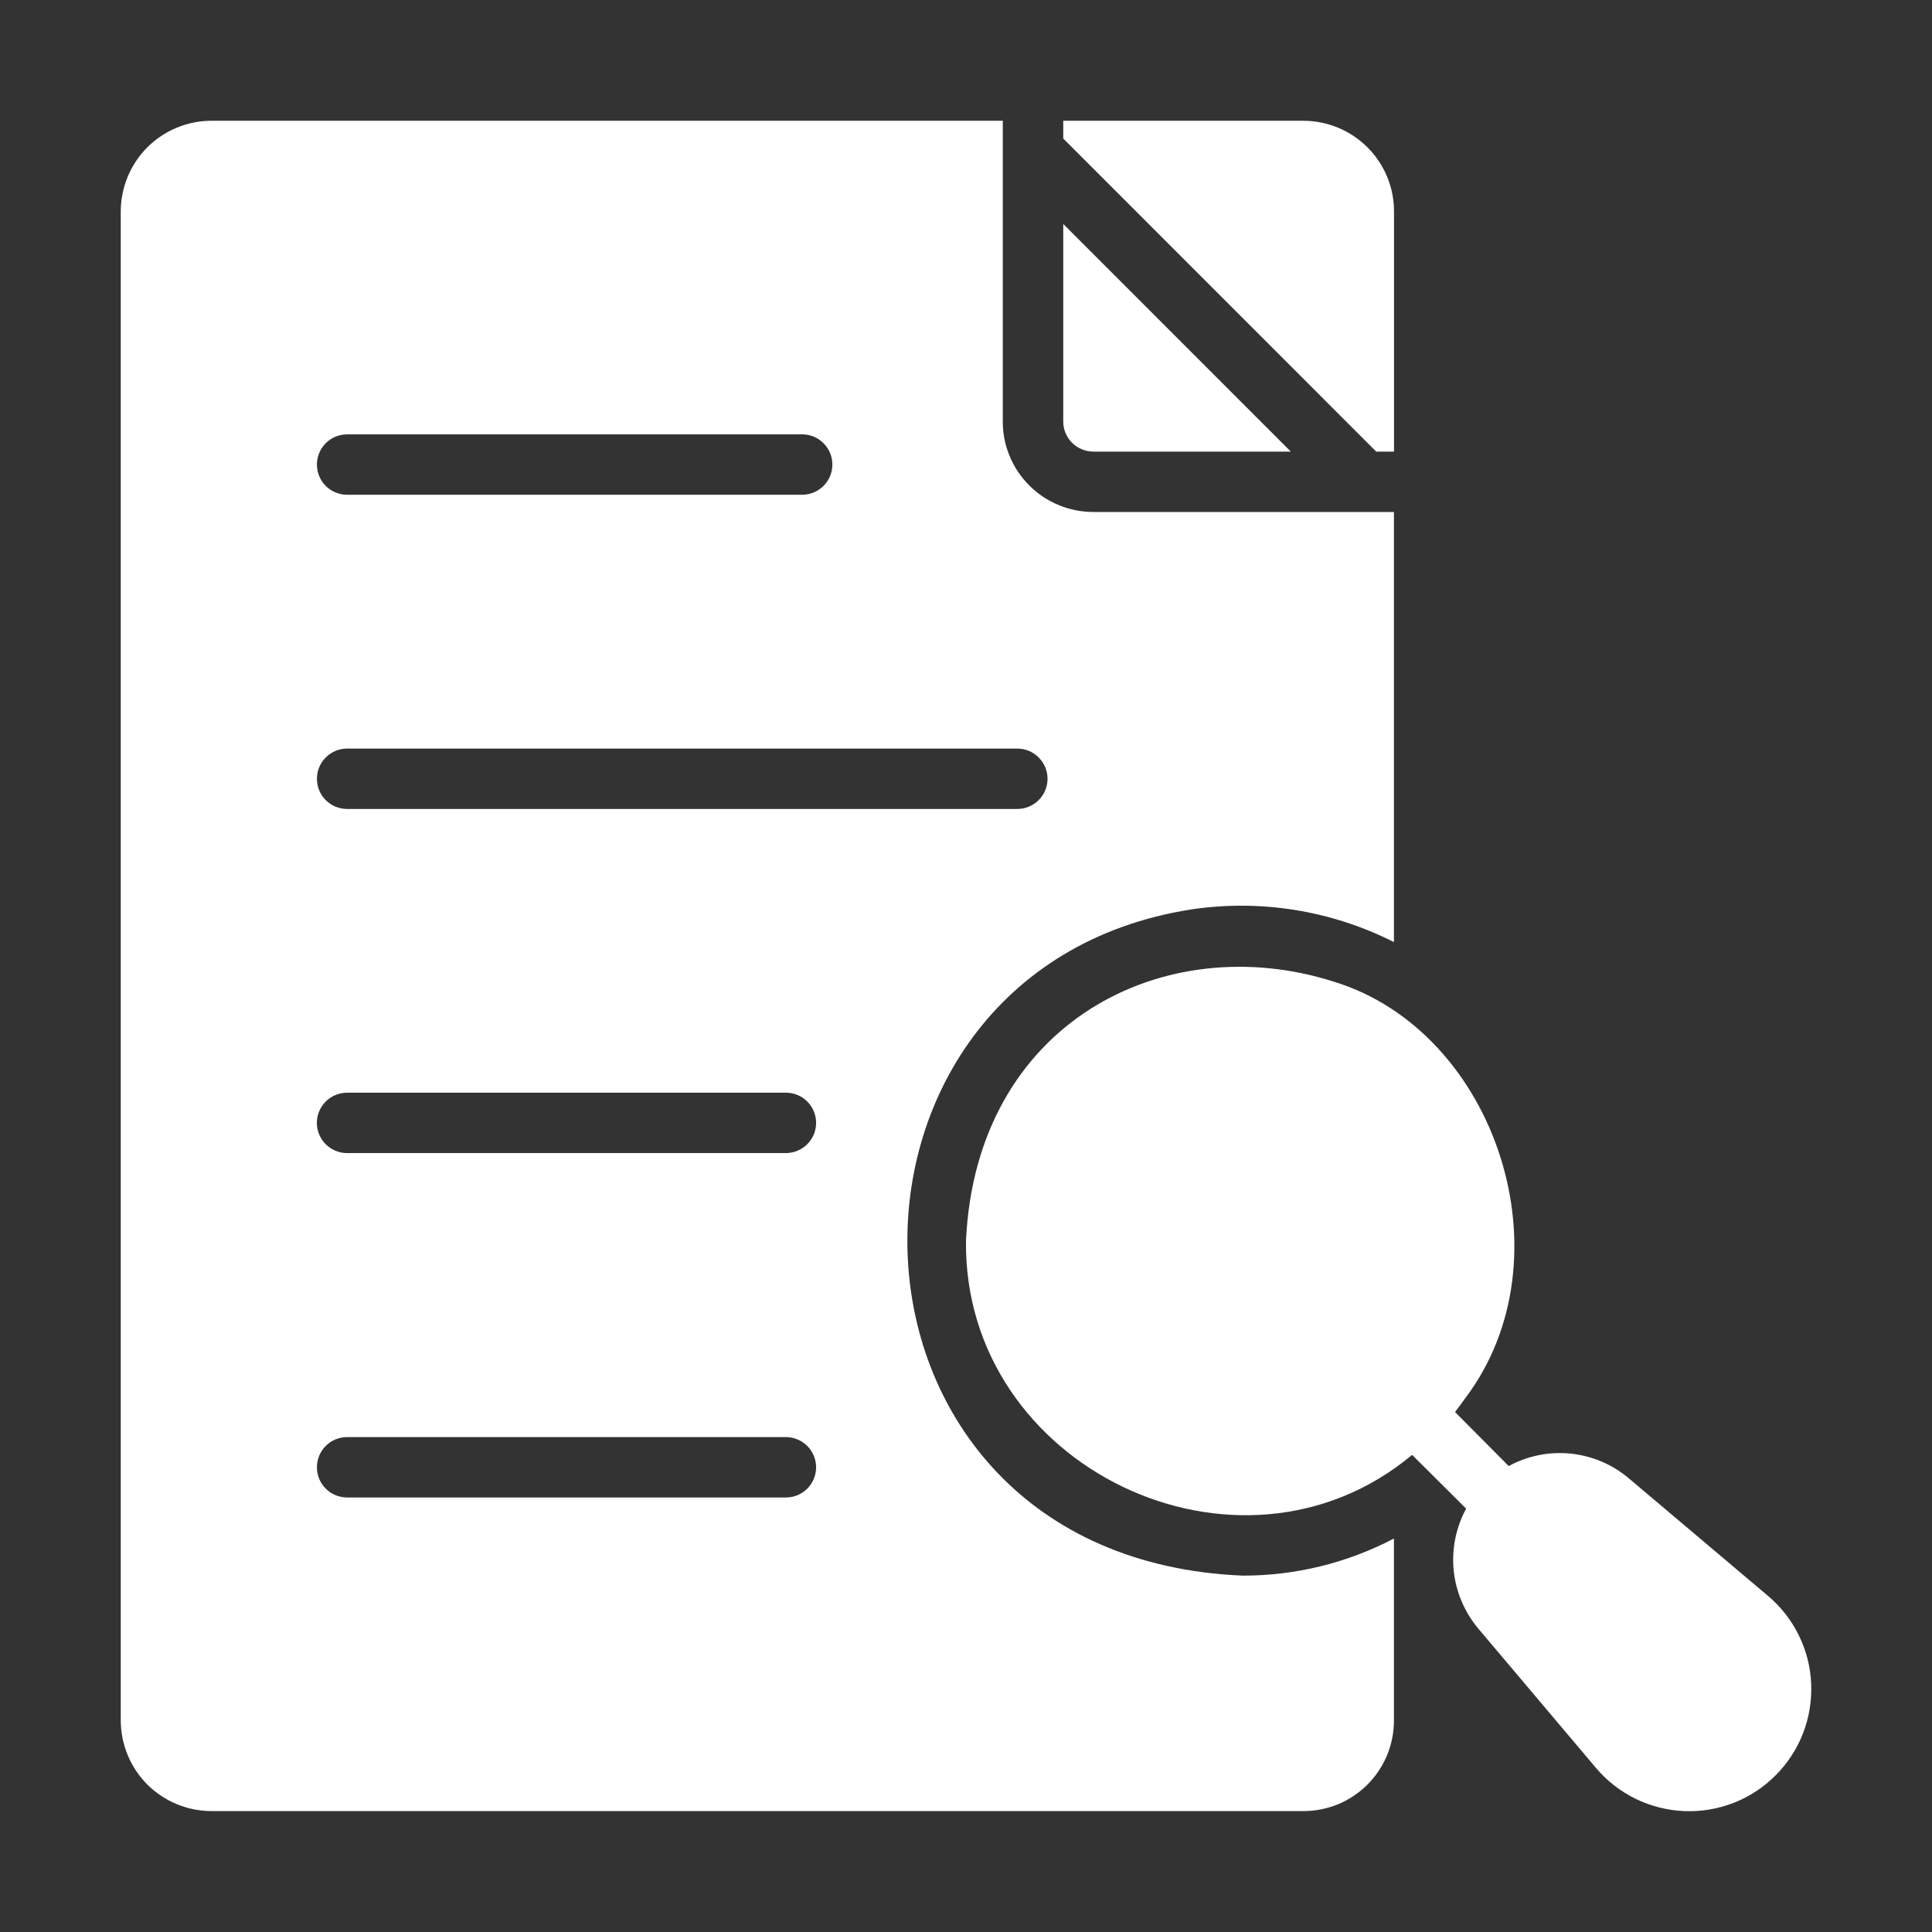
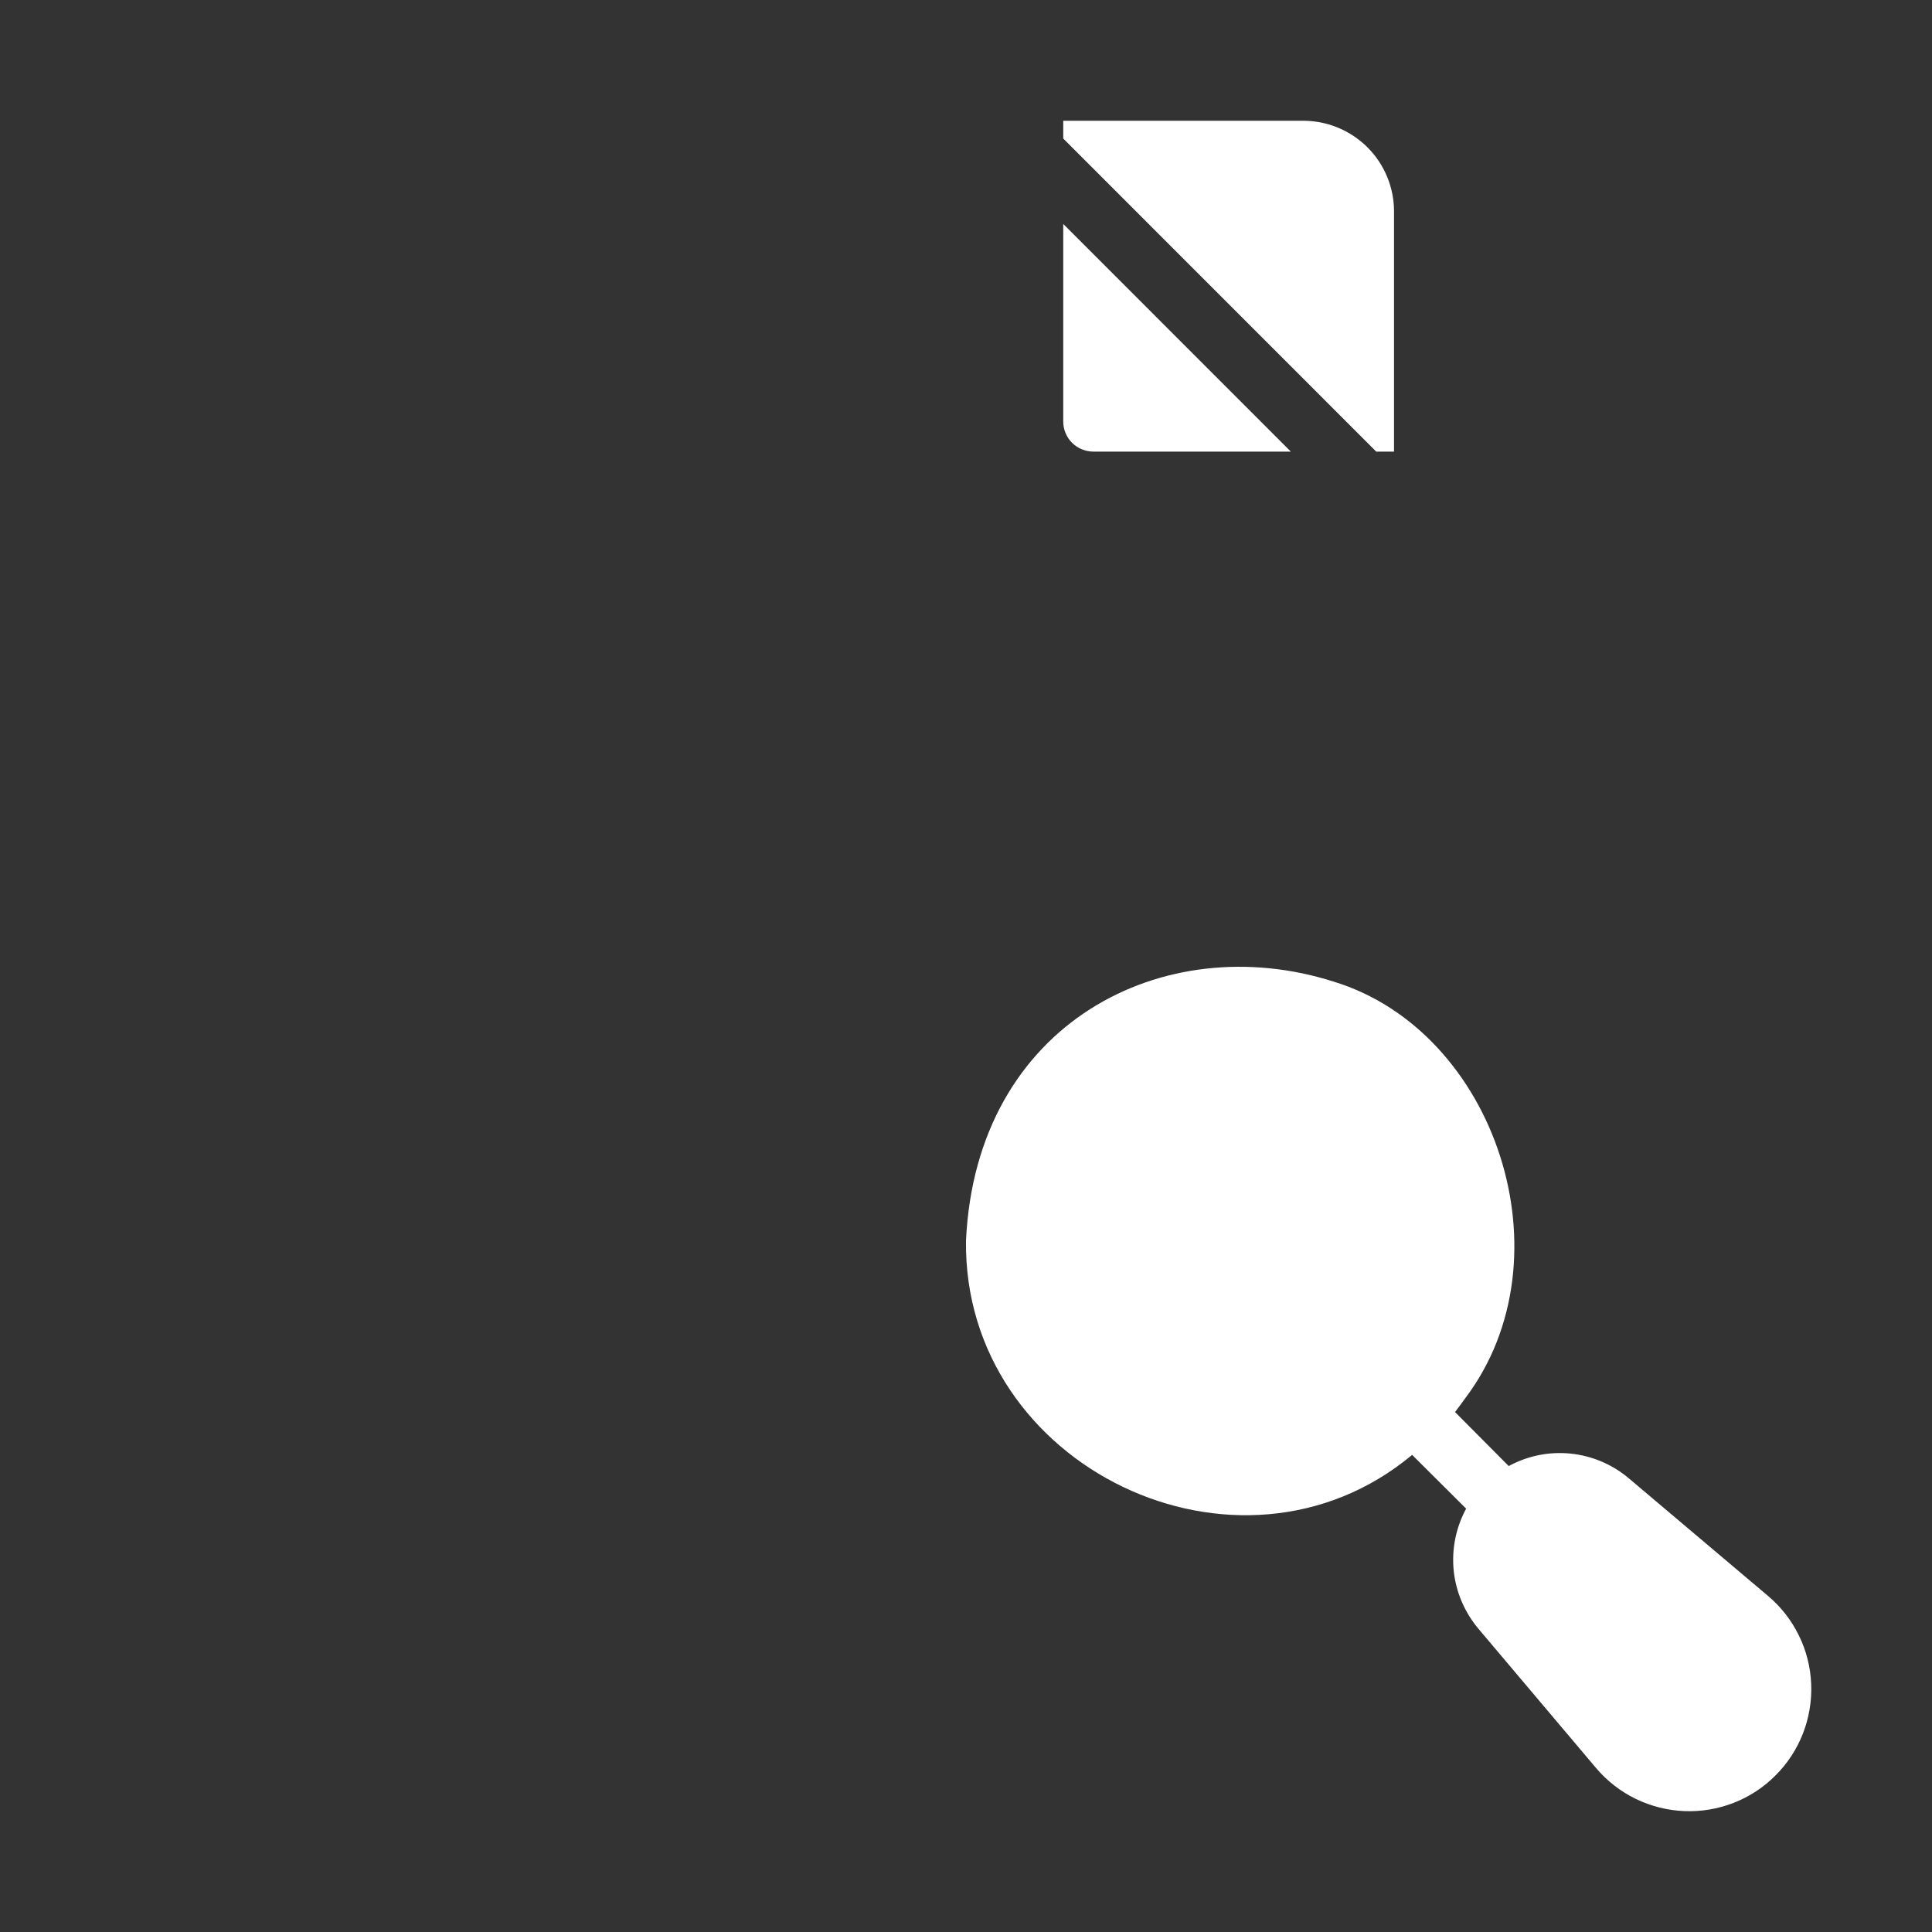
<svg xmlns="http://www.w3.org/2000/svg" width="24" height="24" viewBox="0 0 24 24" fill="none">
  <rect x="0" y="0" width="24" height="24" fill="#333333" stroke="none" />
  <path d="M21.963 19.825L20.231 18.362C20.027 18.19 19.775 18.084 19.51 18.057C19.244 18.03 18.977 18.084 18.742 18.212L18.075 17.541C18.116 17.485 18.161 17.428 18.202 17.369C19.517 15.629 18.584 12.809 16.567 12.194C14.462 11.523 12.126 12.705 12 15.411C11.963 18.226 15.39 19.868 17.542 18.073L18.213 18.741C18.086 18.975 18.032 19.243 18.058 19.508C18.085 19.774 18.192 20.025 18.363 20.23L19.826 21.962C19.961 22.122 20.129 22.253 20.317 22.345C20.506 22.437 20.711 22.489 20.921 22.498C21.13 22.507 21.34 22.472 21.535 22.396C21.731 22.32 21.908 22.204 22.056 22.055C22.205 21.907 22.321 21.729 22.397 21.534C22.473 21.338 22.508 21.129 22.499 20.919C22.491 20.71 22.439 20.504 22.346 20.316C22.254 20.127 22.123 19.96 21.963 19.825ZM13.583 5.61H16.035L13.208 2.782V5.235C13.208 5.284 13.217 5.333 13.236 5.378C13.255 5.424 13.282 5.465 13.317 5.5C13.352 5.535 13.393 5.563 13.439 5.581C13.485 5.6 13.533 5.61 13.583 5.61ZM16.567 5.081L17.096 5.61H17.317V2.625C17.317 2.327 17.198 2.041 16.987 1.83C16.776 1.62 16.491 1.501 16.192 1.5H13.208V1.721C13.496 2.008 16.205 4.719 16.567 5.081Z" fill="white" />
-   <path d="M15.438 19.573C10.07 19.349 9.926 12.065 14.793 11.298C15.655 11.168 16.537 11.309 17.316 11.703V6.36H13.581C13.434 6.36 13.287 6.331 13.151 6.274C13.014 6.218 12.89 6.135 12.786 6.03C12.681 5.926 12.598 5.802 12.542 5.665C12.485 5.529 12.456 5.382 12.457 5.235V1.5H2.625C2.327 1.501 2.041 1.62 1.83 1.83C1.62 2.041 1.501 2.327 1.5 2.625V21.373C1.501 21.671 1.62 21.957 1.83 22.168C2.041 22.378 2.327 22.497 2.625 22.498H16.191C16.339 22.498 16.485 22.469 16.622 22.413C16.758 22.356 16.883 22.273 16.987 22.169C17.091 22.064 17.174 21.94 17.231 21.804C17.287 21.667 17.316 21.521 17.316 21.373V19.112C16.736 19.416 16.092 19.574 15.438 19.573ZM4.305 5.396H9.97C10.069 5.397 10.163 5.437 10.232 5.508C10.302 5.578 10.34 5.672 10.34 5.771C10.34 5.869 10.302 5.964 10.232 6.034C10.163 6.104 10.069 6.144 9.97 6.146H4.305C4.206 6.144 4.113 6.104 4.044 6.034C3.975 5.963 3.937 5.869 3.937 5.771C3.937 5.673 3.975 5.578 4.044 5.508C4.113 5.438 4.206 5.398 4.305 5.396ZM4.305 9.299H12.636C12.686 9.299 12.735 9.309 12.78 9.327C12.826 9.346 12.867 9.374 12.902 9.409C12.937 9.444 12.965 9.485 12.984 9.53C13.003 9.576 13.013 9.625 13.013 9.674C13.013 9.724 13.003 9.772 12.984 9.818C12.965 9.864 12.937 9.905 12.902 9.94C12.867 9.975 12.826 10.002 12.78 10.021C12.735 10.04 12.686 10.049 12.636 10.049H4.305C4.206 10.047 4.113 10.007 4.044 9.937C3.975 9.867 3.937 9.773 3.937 9.674C3.937 9.576 3.975 9.482 4.044 9.412C4.113 9.341 4.206 9.301 4.305 9.299ZM9.768 18.602H4.305C4.206 18.6 4.113 18.56 4.044 18.49C3.975 18.42 3.937 18.326 3.937 18.227C3.937 18.129 3.975 18.035 4.044 17.964C4.113 17.894 4.206 17.854 4.305 17.852H9.768C9.867 17.854 9.961 17.894 10.03 17.964C10.099 18.034 10.138 18.129 10.138 18.227C10.138 18.326 10.099 18.42 10.03 18.491C9.961 18.561 9.867 18.601 9.768 18.602ZM9.768 14.324H4.305C4.206 14.322 4.113 14.282 4.044 14.212C3.975 14.142 3.936 14.047 3.936 13.949C3.936 13.851 3.975 13.756 4.044 13.686C4.113 13.616 4.206 13.576 4.305 13.574H9.768C9.867 13.575 9.961 13.615 10.03 13.685C10.099 13.756 10.138 13.85 10.138 13.949C10.138 14.047 10.099 14.142 10.03 14.212C9.961 14.282 9.867 14.322 9.768 14.324Z" fill="white" />
</svg>